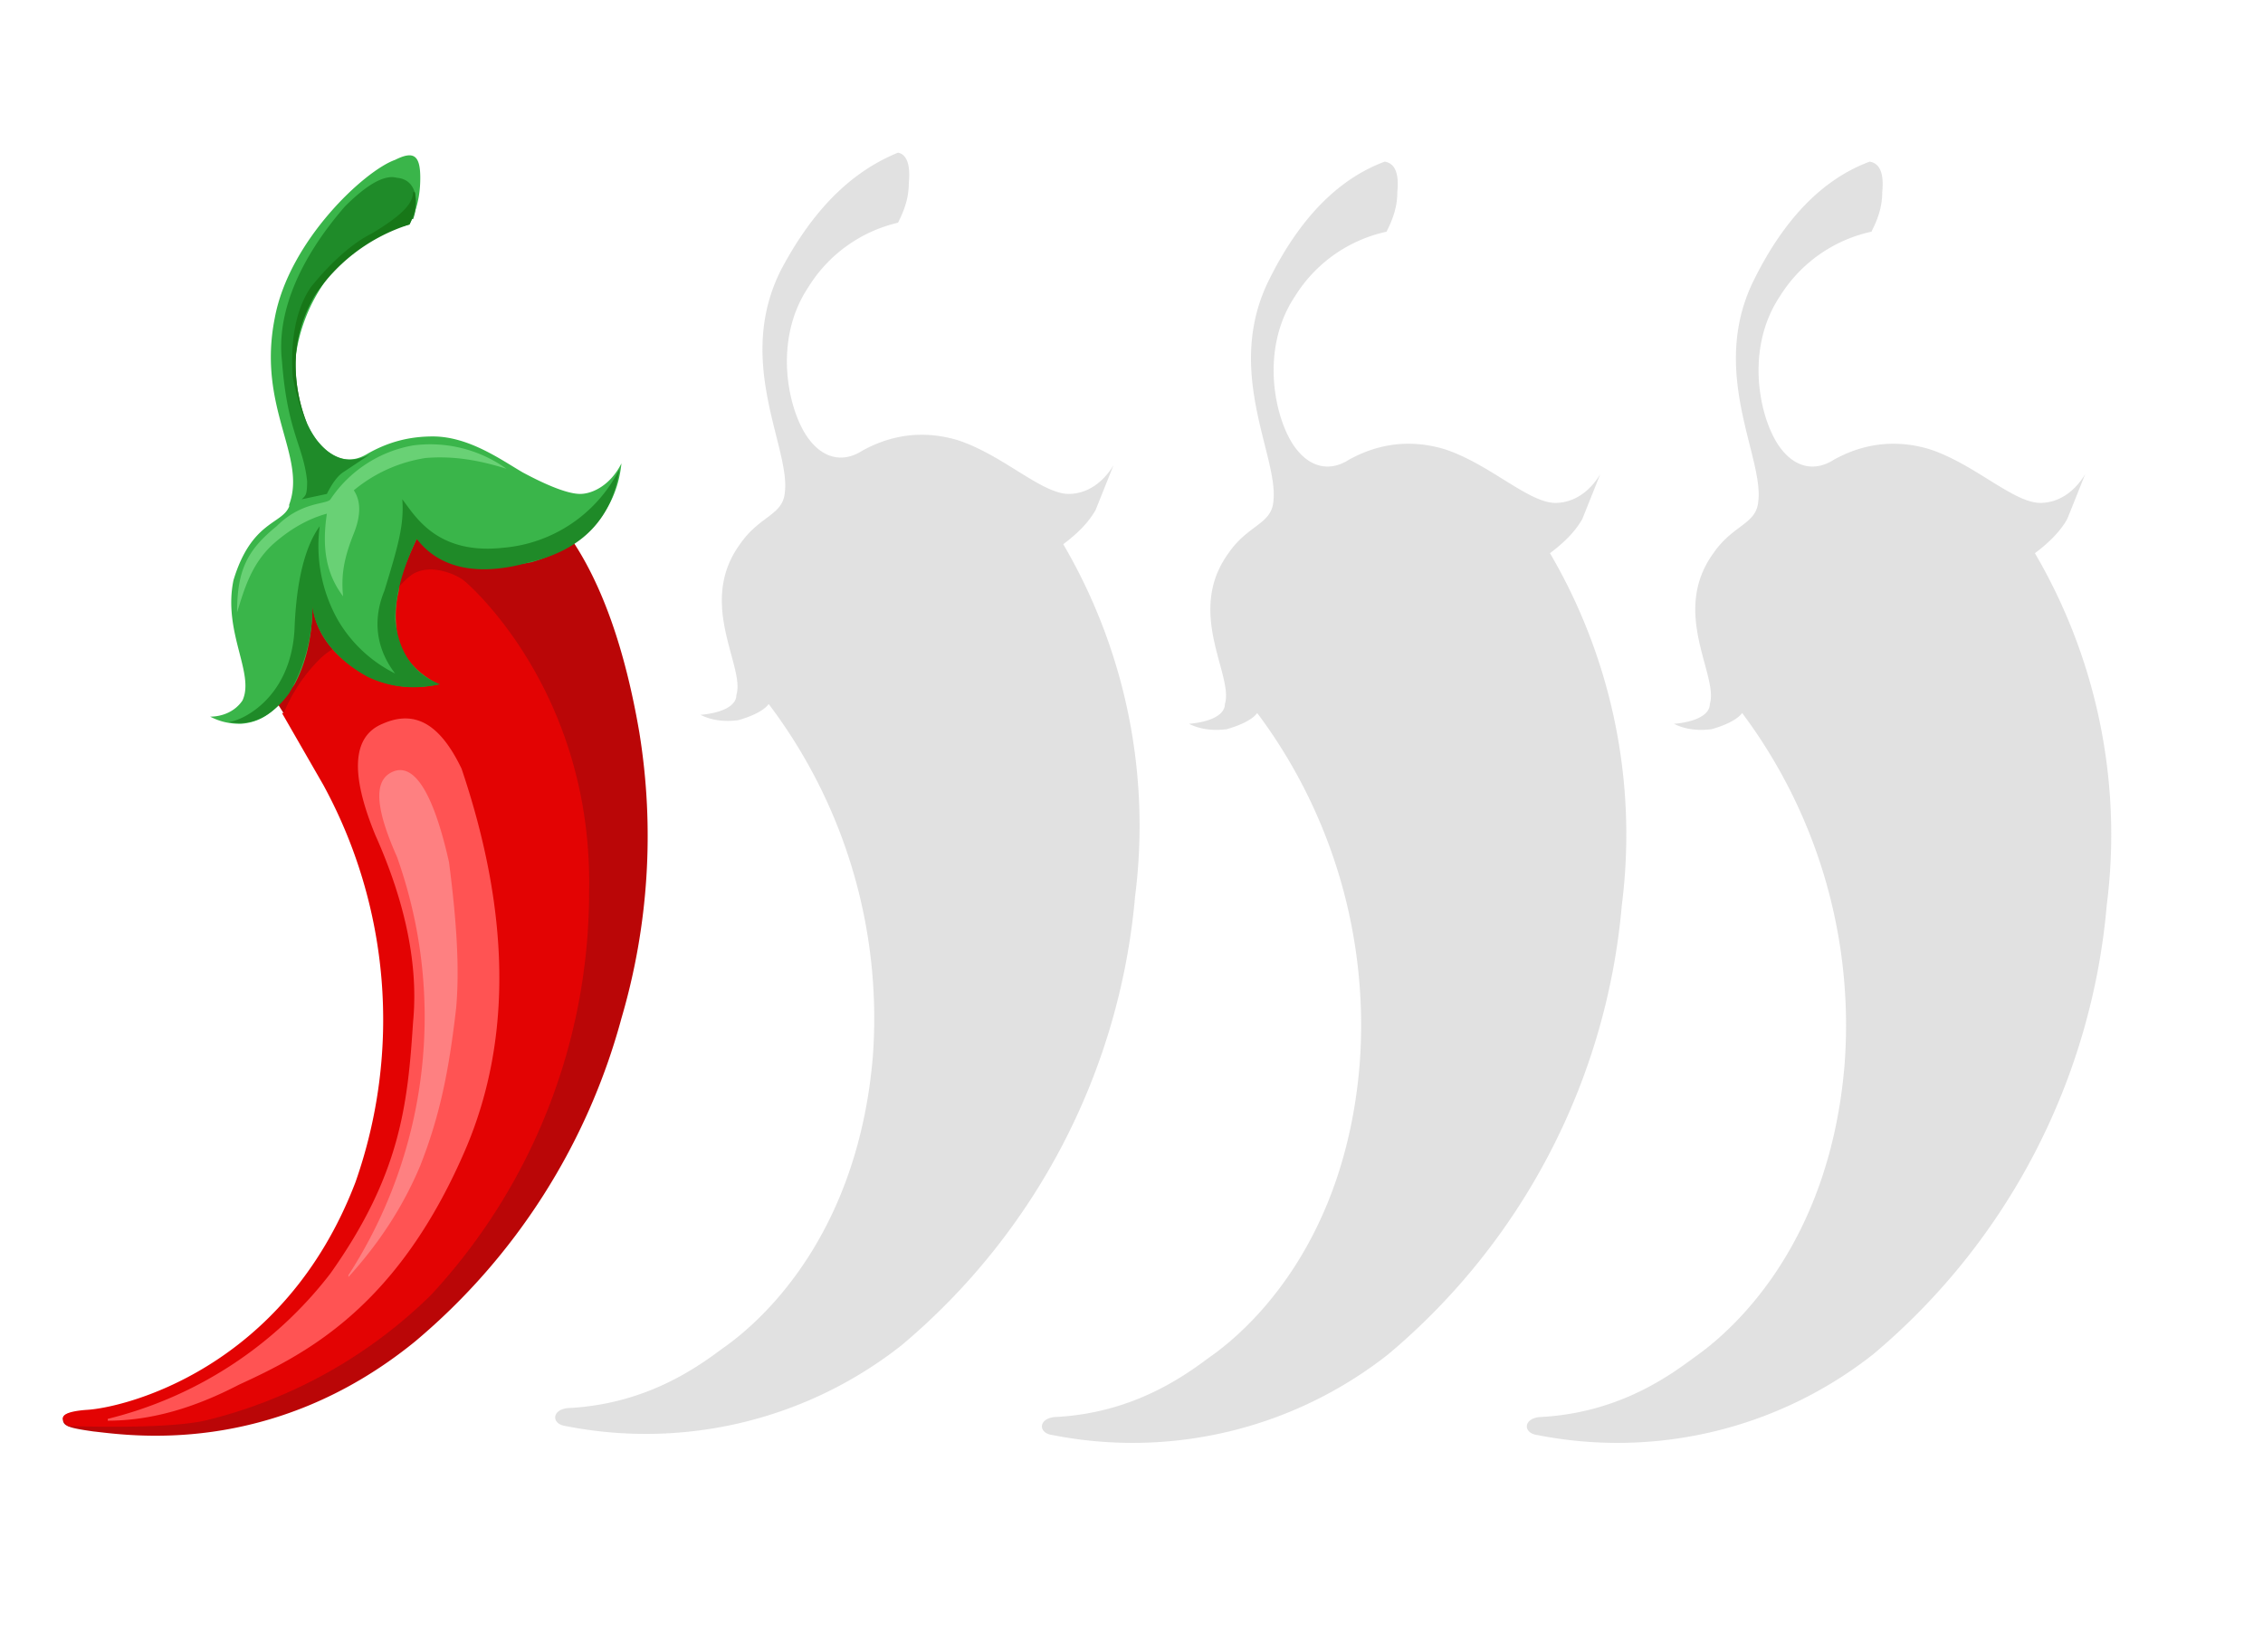
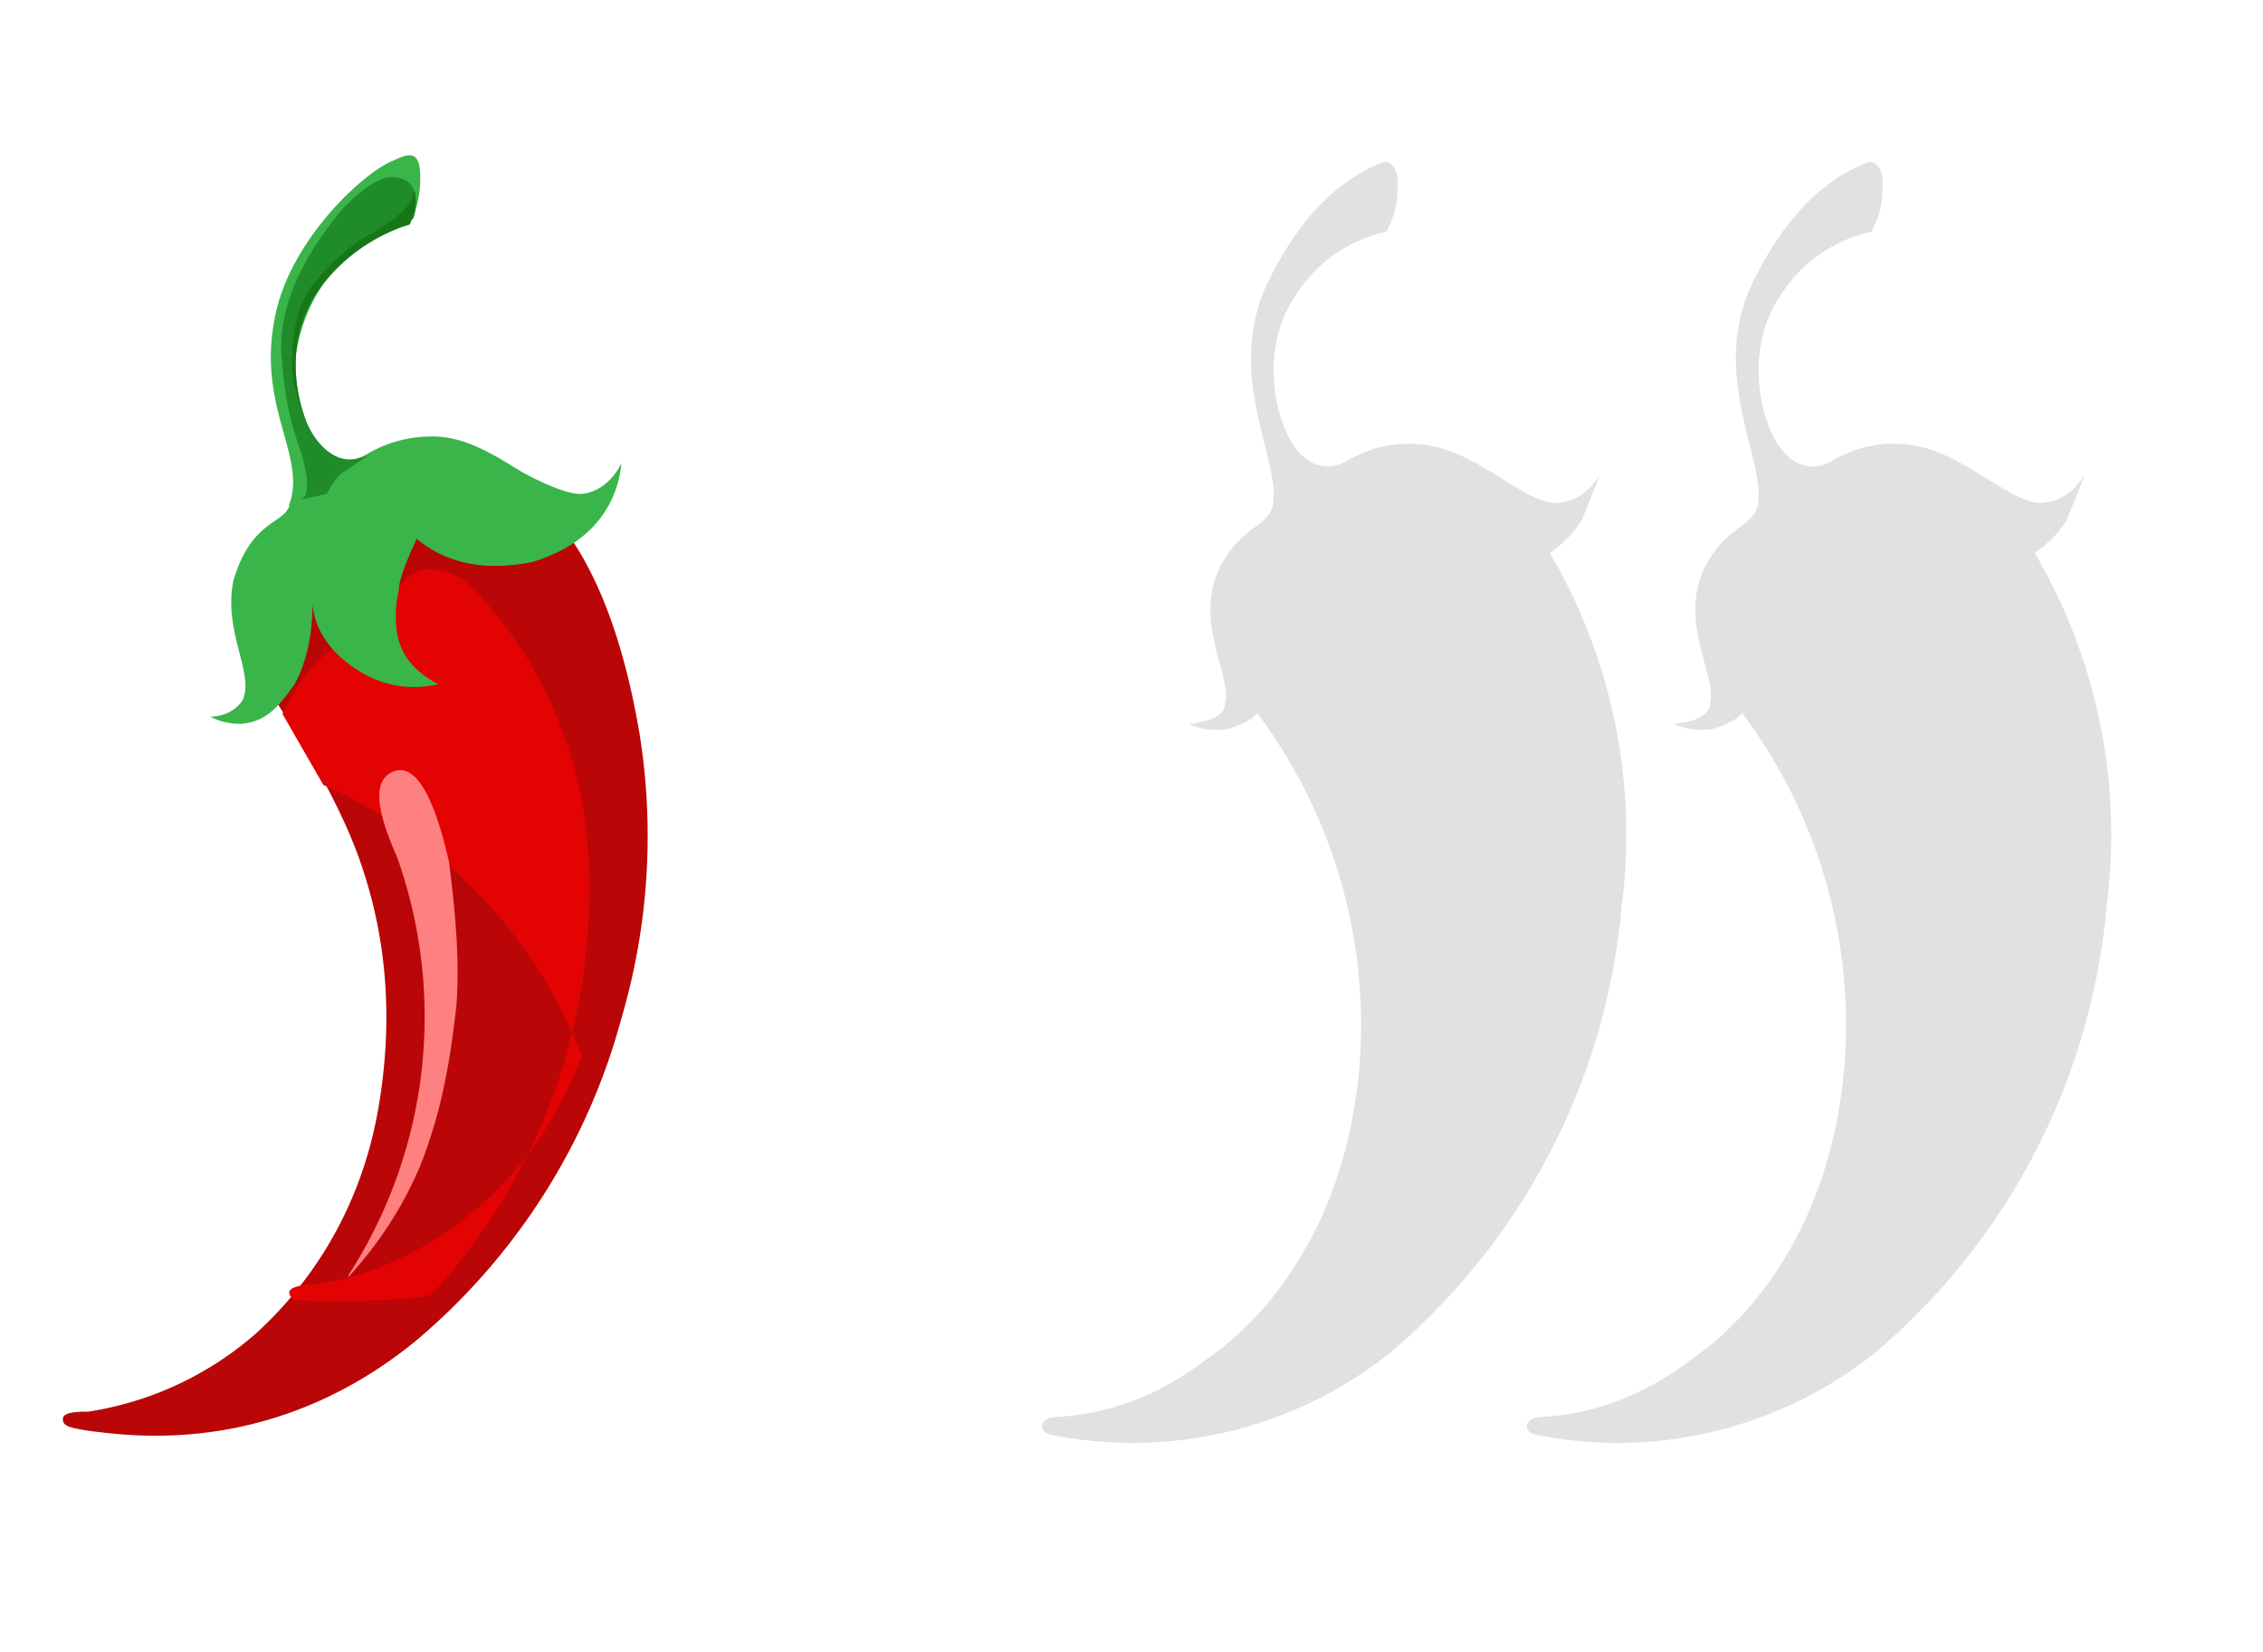
<svg xmlns="http://www.w3.org/2000/svg" width="126px" height="92px">
  <g fill="none" fill-rule="nonzero">
    <g transform="translate(30 8)" fill="#CDCDCD" opacity="0.6">
-       <path d="M20 .5c.5.1.7.7.6 1.7 0 .9-.3 1.6-.6 2.2A8 8 0 0 0 15 8c-2 3-1.1 6.9 0 8.4.8 1.1 1.9 1.4 3 .7 1.8-1 3.6-1.1 5.3-.6 2.5.8 4.7 3 6.2 3 1 0 1.9-.6 2.5-1.6l-1 2.5c-.4.7-1 1.3-1.8 1.9a31 31 0 0 1 4 19.6 36.8 36.8 0 0 1-13 25 23 23 0 0 1-18.7 4.5c-.8-.1-.8-.9.1-1 4.2-.2 7-2.1 8.6-3.3 2.6-1.8 7.6-6.7 8.4-16.3a29 29 0 0 0-5.8-19.6c-.3.4-1 .7-1.7.9-.8.1-1.5 0-2.1-.3 1.2-.1 2-.5 2-1.1.5-1.6-2.2-5.1.2-8.4 1.1-1.6 2.4-1.6 2.5-2.9.3-2.5-2.8-7.3-.2-12.4 1.7-3.2 3.8-5.4 6.5-6.5z" />
      <path d="M47.1 1c.6.1.8.7.7 1.7 0 .9-.3 1.6-.6 2.2a8 8 0 0 0-5.1 3.6c-2 3-1.1 6.9 0 8.4.8 1.1 1.9 1.4 3 .7 1.8-1 3.6-1.1 5.3-.6 2.5.8 4.7 3 6.2 3 1 0 1.9-.6 2.5-1.6l-1 2.5c-.4.7-1 1.3-1.8 1.9a31 31 0 0 1 4 19.6 36.8 36.8 0 0 1-13 25 23 23 0 0 1-18.7 4.5c-.8-.1-.8-.9.1-1 4.2-.2 7-2.1 8.6-3.3 2.6-1.8 7.6-6.7 8.4-16.3A29 29 0 0 0 40 31.7c-.3.4-1 .7-1.7.9-.8.1-1.5 0-2.1-.3 1.2-.1 2-.5 2-1.1.5-1.6-2.2-5.1.2-8.4 1.1-1.6 2.4-1.6 2.5-2.9.3-2.5-2.8-7.3-.2-12.4C42.3 4.3 44.4 2 47.1 1z" />
      <path d="M74.1 1c.6.1.8.7.7 1.7 0 .9-.3 1.6-.6 2.2a8 8 0 0 0-5.1 3.6c-2 3-1.1 6.9 0 8.4.8 1.1 1.9 1.4 3 .7 1.8-1 3.6-1.1 5.3-.6 2.5.8 4.7 3 6.2 3 1 0 1.9-.6 2.5-1.6l-1 2.5c-.4.7-1 1.3-1.8 1.9a31 31 0 0 1 4 19.6 36.8 36.8 0 0 1-13 25 23 23 0 0 1-18.7 4.5c-.8-.1-.8-.9.1-1 4.2-.2 7-2.1 8.6-3.3 2.6-1.8 7.6-6.7 8.4-16.3A29 29 0 0 0 67 31.7c-.3.4-1 .7-1.7.9-.8.1-1.5 0-2.1-.3 1.2-.1 2-.5 2-1.1.5-1.6-2.2-5.1.2-8.4 1.1-1.6 2.4-1.6 2.5-2.9.3-2.5-2.8-7.3-.2-12.4C69.3 4.3 71.4 2 74.1 1z" />
    </g>
    <g transform="translate(3 8.1)">
      <path d="M1.8 70.5c-.8 0-1.3.1-1.3.4 0 .4.3.5 1.7.7 1.9.2 9.9 1.5 17.9-5a35.6 35.6 0 0 0 11.5-18 36 36 0 0 0 1-15.9c-.8-4.7-2.1-8.3-3.8-10.8L22 19.3 15 21.9l-3.3 4.8.7 4.3c2.4 3.7 4 6.8 4.8 9.3 1.3 3.9 1.7 8.3.9 13.1-.8 4.9-3.1 9.3-6.8 12.7a18.4 18.4 0 0 1-9.4 4.4z" fill="#BA0607" />
-       <path d="M12.8 31.6a9.1 9.1 0 0 1 2-3c.6-.6 1.5-1 2.7-1.5 1.1-1.9 2-3 2.6-3.3 1-.5 2.3.1 2.7.4.4.3 7.2 6.3 7 17.3A33 33 0 0 1 21 64a27 27 0 0 1-12.6 7c-1.4.3-4 .4-7.6.3-.6-.5-.3-.8 1-.9 2-.1 11-2.2 15-12.7A27.3 27.3 0 0 0 15 35.6l-2.3-4z" fill="#E30303" />
-       <path d="M3 71c2.4 0 4.8-.7 7.3-2 3.7-1.7 8.9-4.3 12.7-13.3 2.5-6 2.4-13-.3-21-1.2-2.5-2.6-3.3-4.4-2.5-1.7.7-1.8 2.8-.4 6.2 1.7 3.8 2.4 7.3 2.1 10.4-.3 4.6-.7 8.5-4.6 14A22.4 22.4 0 0 1 3 70.9z" fill="#FF5353" />
+       <path d="M12.8 31.6a9.1 9.1 0 0 1 2-3c.6-.6 1.5-1 2.7-1.5 1.1-1.9 2-3 2.6-3.3 1-.5 2.3.1 2.7.4.4.3 7.2 6.3 7 17.3A33 33 0 0 1 21 64c-1.4.3-4 .4-7.6.3-.6-.5-.3-.8 1-.9 2-.1 11-2.2 15-12.7A27.3 27.3 0 0 0 15 35.6l-2.3-4z" fill="#E30303" />
      <path d="M16.4 63c2-2.2 3.2-4.3 4-6.2 1.1-2.8 1.6-5.3 2-8.8.2-2.3 0-5-.4-8.1-.9-4-2-5.6-3.2-5-1 .5-.9 2 .3 4.7a26.5 26.5 0 0 1-2.7 23.3z" fill="#FE8081" />
      <path d="M13.1 20c1-2.7-1.8-5.4-.8-10.4.8-4.3 5-8.2 6.7-8.8 1-.5 1.4-.3 1.4 1 0 1-.2 1.8-.6 2.6-1.3.3-2.4.8-3.3 1.6a9.4 9.4 0 0 0-3 5.5c-.4 2.2.6 4.6 1.7 5.5.8.6 1.5.6 2.2.2 1.2-.7 2.4-1 3.7-1 2 0 3.8 1.3 5 2 1.3.7 2.5 1.2 3.2 1.2.7 0 1.7-.5 2.3-1.7-.1 1-.6 4.2-5 5.5-2.6.5-4.7.1-6.4-1.3-.6 1.3-1 2.3-1 2.9-.2.8-.2 1.6-.1 2.3.2 1.3 1 2.2 2.3 2.9-1.8.4-3.4 0-4.8-1s-2.1-2.2-2.2-3.5c0 1.9-.4 3.4-1 4.5-.8 1.1-1.5 2.1-3 2.2-.8 0-1.3-.2-1.7-.4.7 0 1.4-.3 1.8-.9.7-1.5-1.1-3.8-.5-6.7 1-3.3 2.7-3.1 3.1-4.1z" fill="#3AB54A" />
-       <path d="M25.2 18a7.3 7.3 0 0 0-5.2-1.3 7 7 0 0 0-4.6 3c-.2.3-1.6.1-3 1.5-1.6 1.3-2.2 2.4-2.2 4.8.4-1.3.8-2.7 2-3.8.9-.8 1.9-1.4 3-1.7-.3 2 0 3.4.9 4.6-.1-1.1 0-2 .6-3.5.4-1 .4-1.8 0-2.4a8.2 8.2 0 0 1 4-1.8c1.2-.1 2.6 0 4.5.6z" fill="#69D175" />
-       <path d="M14.8 21.2c-.8 1.1-1.3 3-1.4 5.7-.2 4-3.1 5.2-3.7 5.2.6.1 2 .3 3.4-1.6a9.7 9.7 0 0 0 1.3-4.9c0 .6.5 2.6 3.1 4 1.3.6 2.6.7 4 .4-1.5-.6-2.3-1.8-2.5-3.6 0-1.3.4-2.8 1.2-4.5 1.3 1.7 3.5 2.1 6.3 1.3 3-.7 4.6-2.5 5-5.2a8 8 0 0 1-6.5 4.4c-3.7.4-4.9-1.8-5.6-2.7.1 1.4-.2 2.5-1 5.1-.7 1.7-.4 3.3.6 4.6a7.6 7.6 0 0 1-3.2-3 8.4 8.4 0 0 1-1-5.2z" fill="#1F8A28" />
      <path d="M20 4.1c.3-.8.3-2.2-.9-2.3-.7-.2-1.7.4-2.9 1.6-2.6 3-3.8 6-3.5 8.6.3 4 1.2 4.7 1.4 6.7 0 .8-.1.8-.3 1l1.4-.3c.3-.6.6-1 .9-1.2l1.5-1c-1 .5-1.9.4-2.8-.6-1.3-1.4-1.7-4.8-1-6.7a9 9 0 0 1 4-4.8c1.7-1 1.8-.3 2.1-1z" fill="#1F8B29" />
      <path d="M20 2.6c0 .7-.8 1.4-2.3 2.3-1.6.8-3 2.5-3.4 3-.4.6-1.2 2-1 5 .2 1 .5 2 .8 2.6-1-2.6-.8-5 .4-7.1a9.9 9.9 0 0 1 5.3-4c.3-.6.4-1.2.3-1.8z" fill="#177718" />
    </g>
  </g>
</svg>